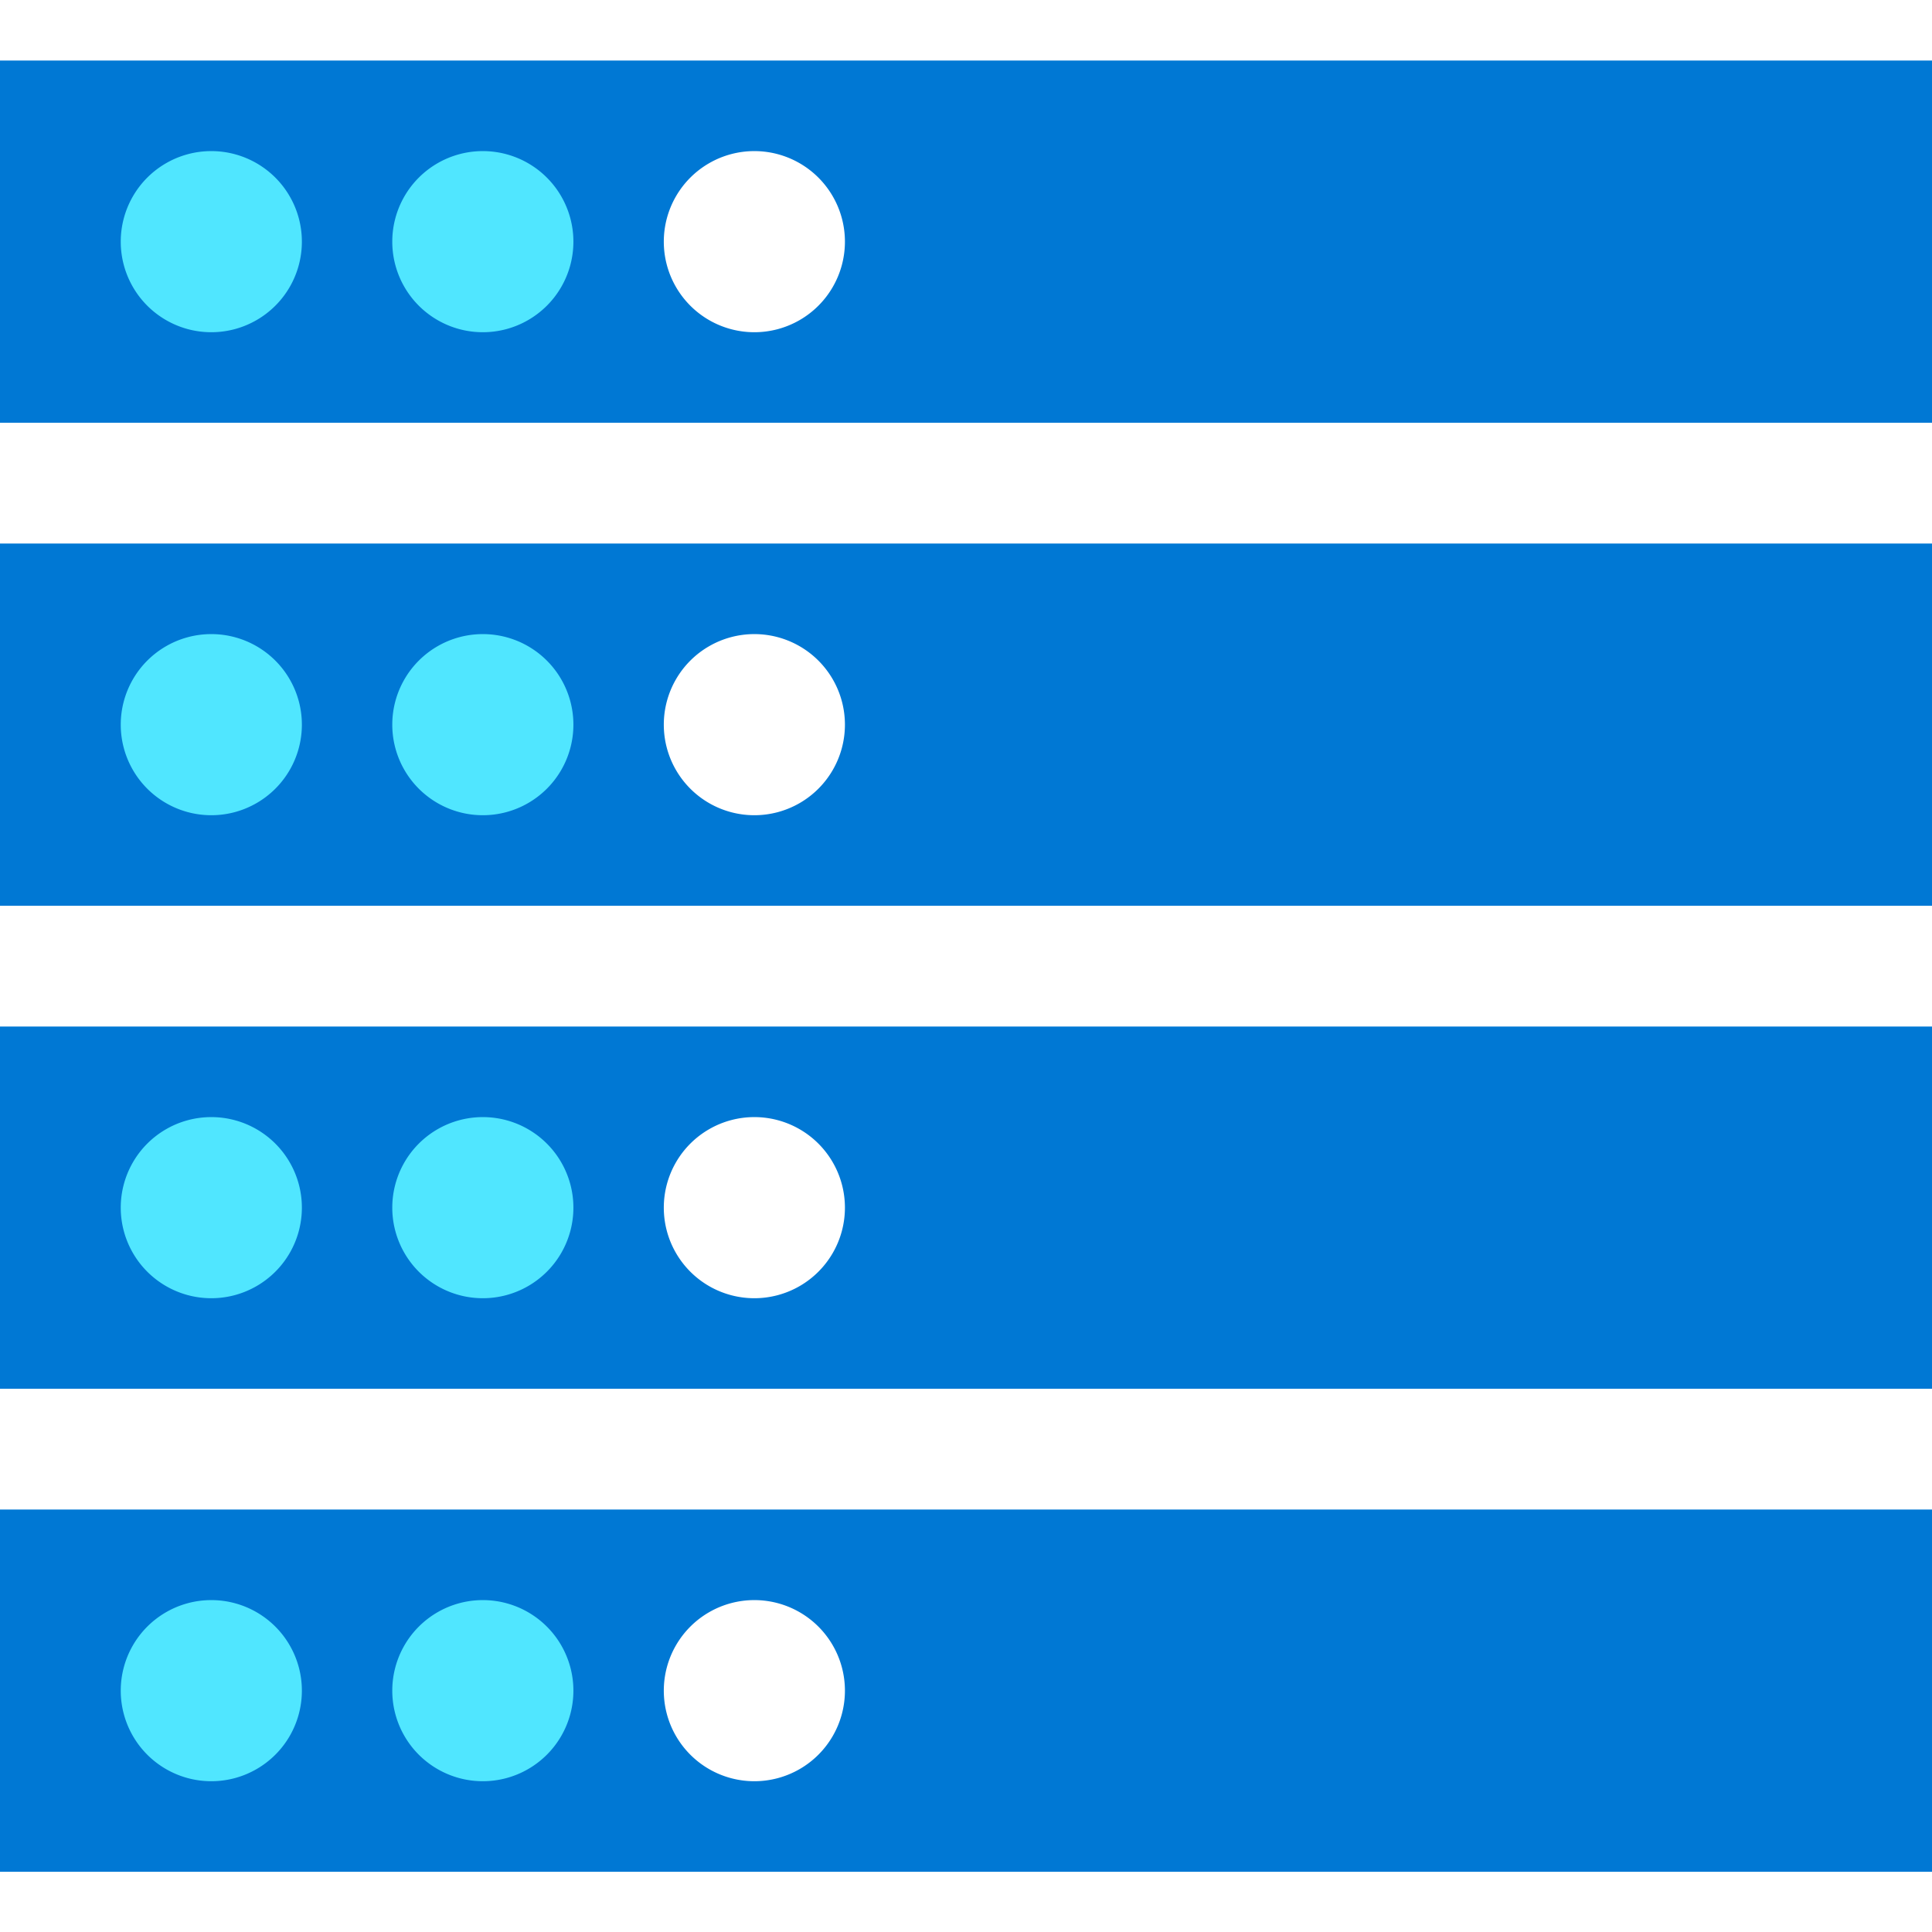
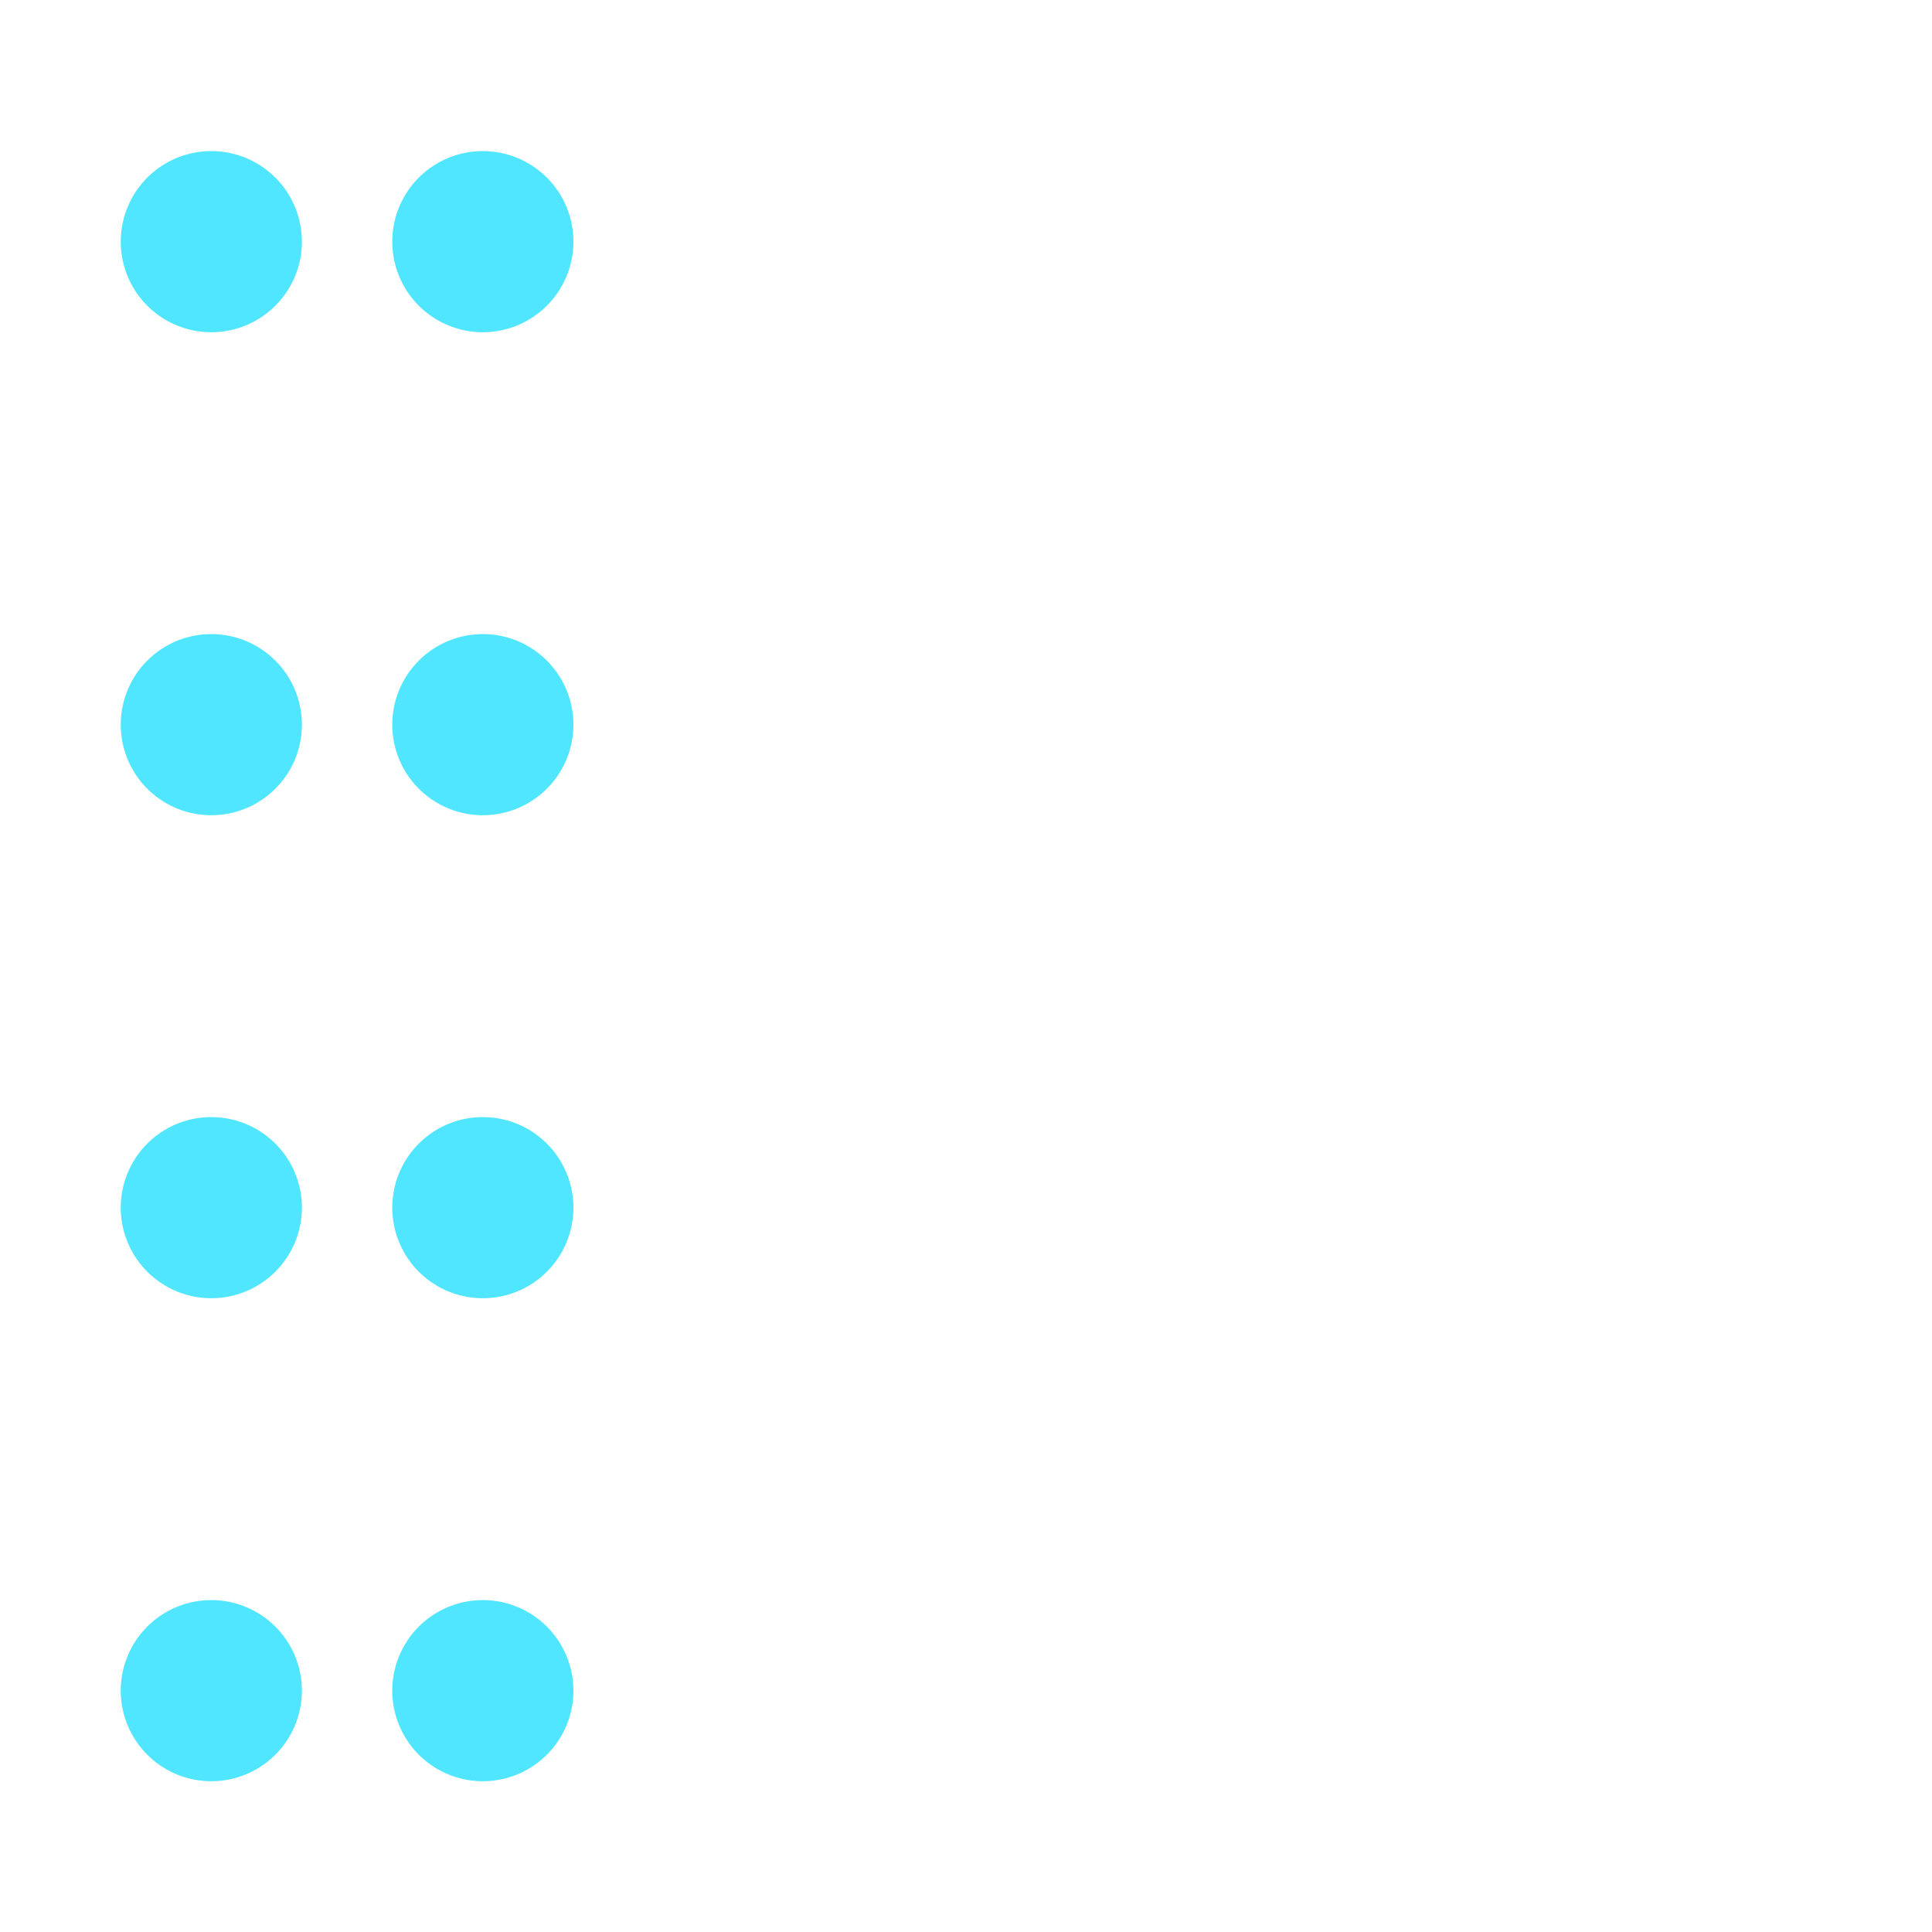
<svg xmlns="http://www.w3.org/2000/svg" viewBox="0 0 48 48">
-   <path fill-rule="evenodd" clip-rule="evenodd" d="M0 37.504h48v9H0v-9zm20.992 4.5a2.25 2.25 0 11-4.5 0 2.25 2.25 0 014.5 0zM0 25.504h48v9H0v-9zm20.992 4.5a2.25 2.25 0 11-4.5 0 2.25 2.25 0 014.5 0zM0 13.504h48v9H0v-9zm20.992 4.5a2.25 2.25 0 11-4.5 0 2.25 2.25 0 014.5 0zM0 1.504h48v9H0v-9zm20.992 4.5a2.25 2.25 0 11-4.5 0 2.25 2.25 0 014.5 0z" fill="#0078D4" />
  <path d="M5.25 44.254a2.25 2.25 0 100-4.5 2.25 2.25 0 000 4.5zm6.746 0a2.25 2.25 0 100-4.5 2.25 2.25 0 000 4.5zm-6.746-12a2.25 2.25 0 100-4.5 2.25 2.25 0 000 4.5zm6.746 0a2.25 2.25 0 100-4.5 2.25 2.25 0 000 4.5zm-6.746-12a2.25 2.25 0 100-4.5 2.25 2.25 0 000 4.5zm6.746 0a2.25 2.25 0 100-4.5 2.25 2.25 0 000 4.5zm-6.746-12a2.25 2.25 0 100-4.5 2.25 2.25 0 000 4.5zm6.746 0a2.25 2.25 0 100-4.5 2.25 2.25 0 000 4.5z" fill="#50E6FF" />
</svg>